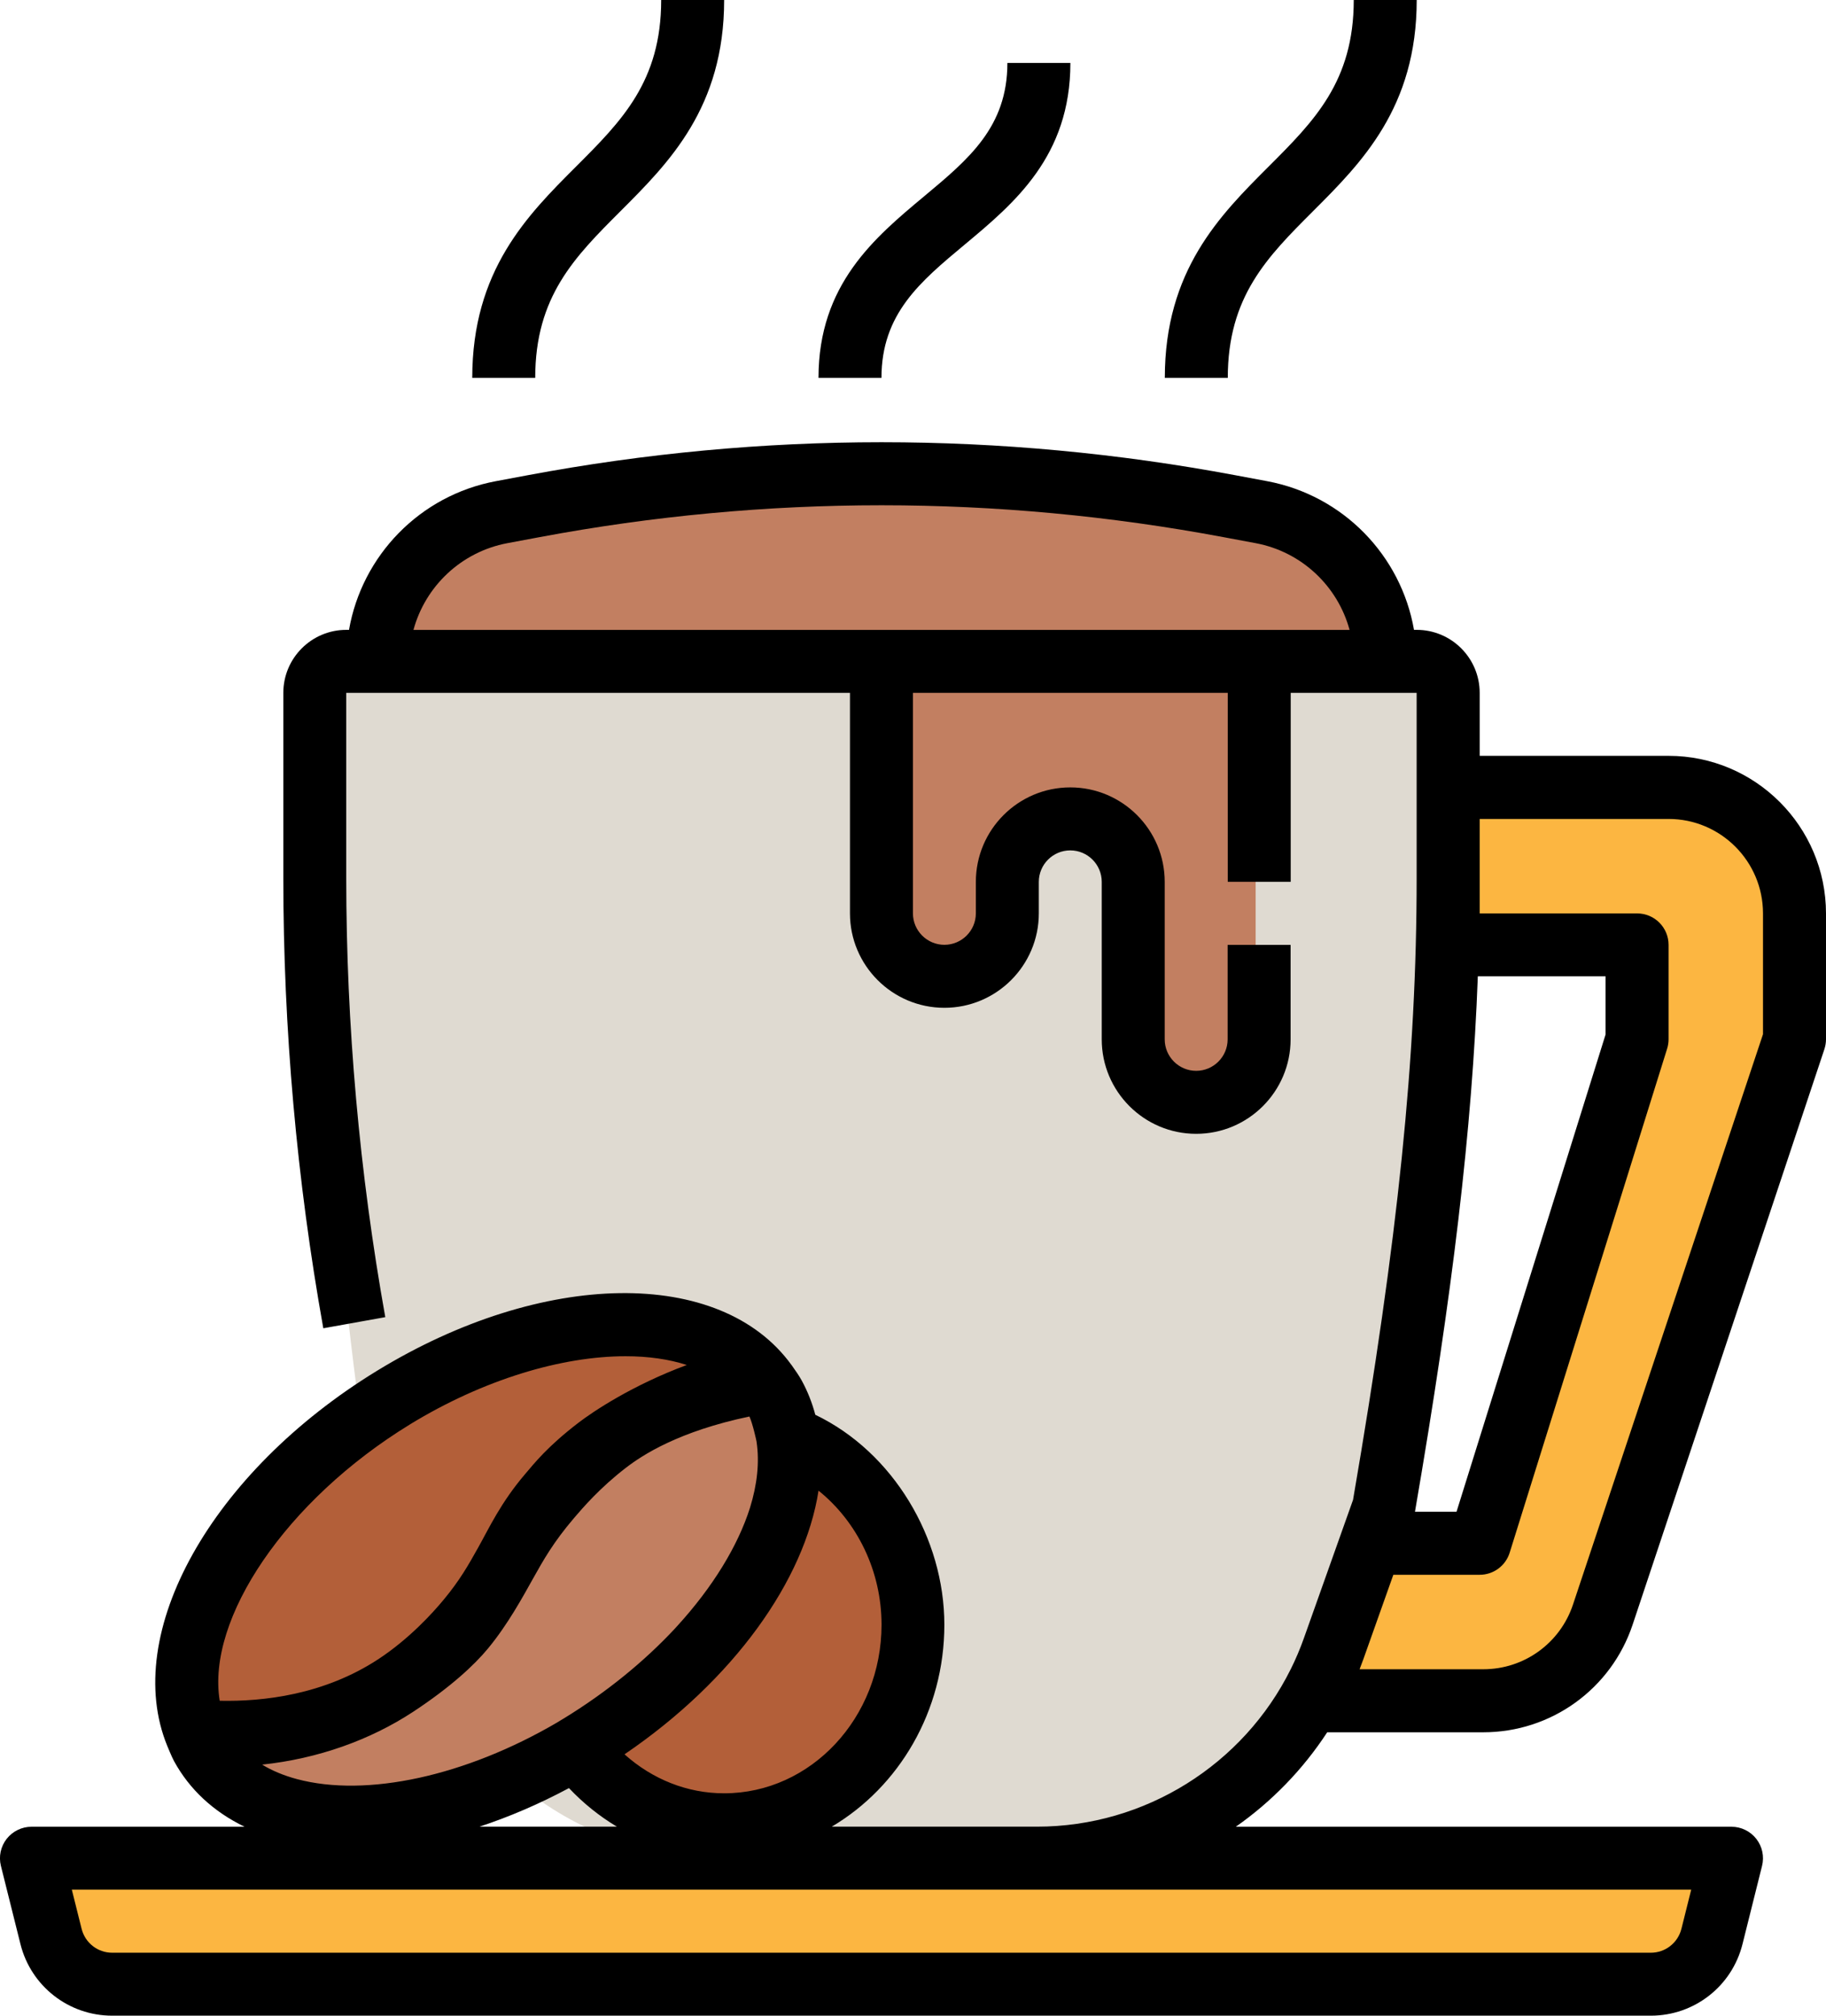
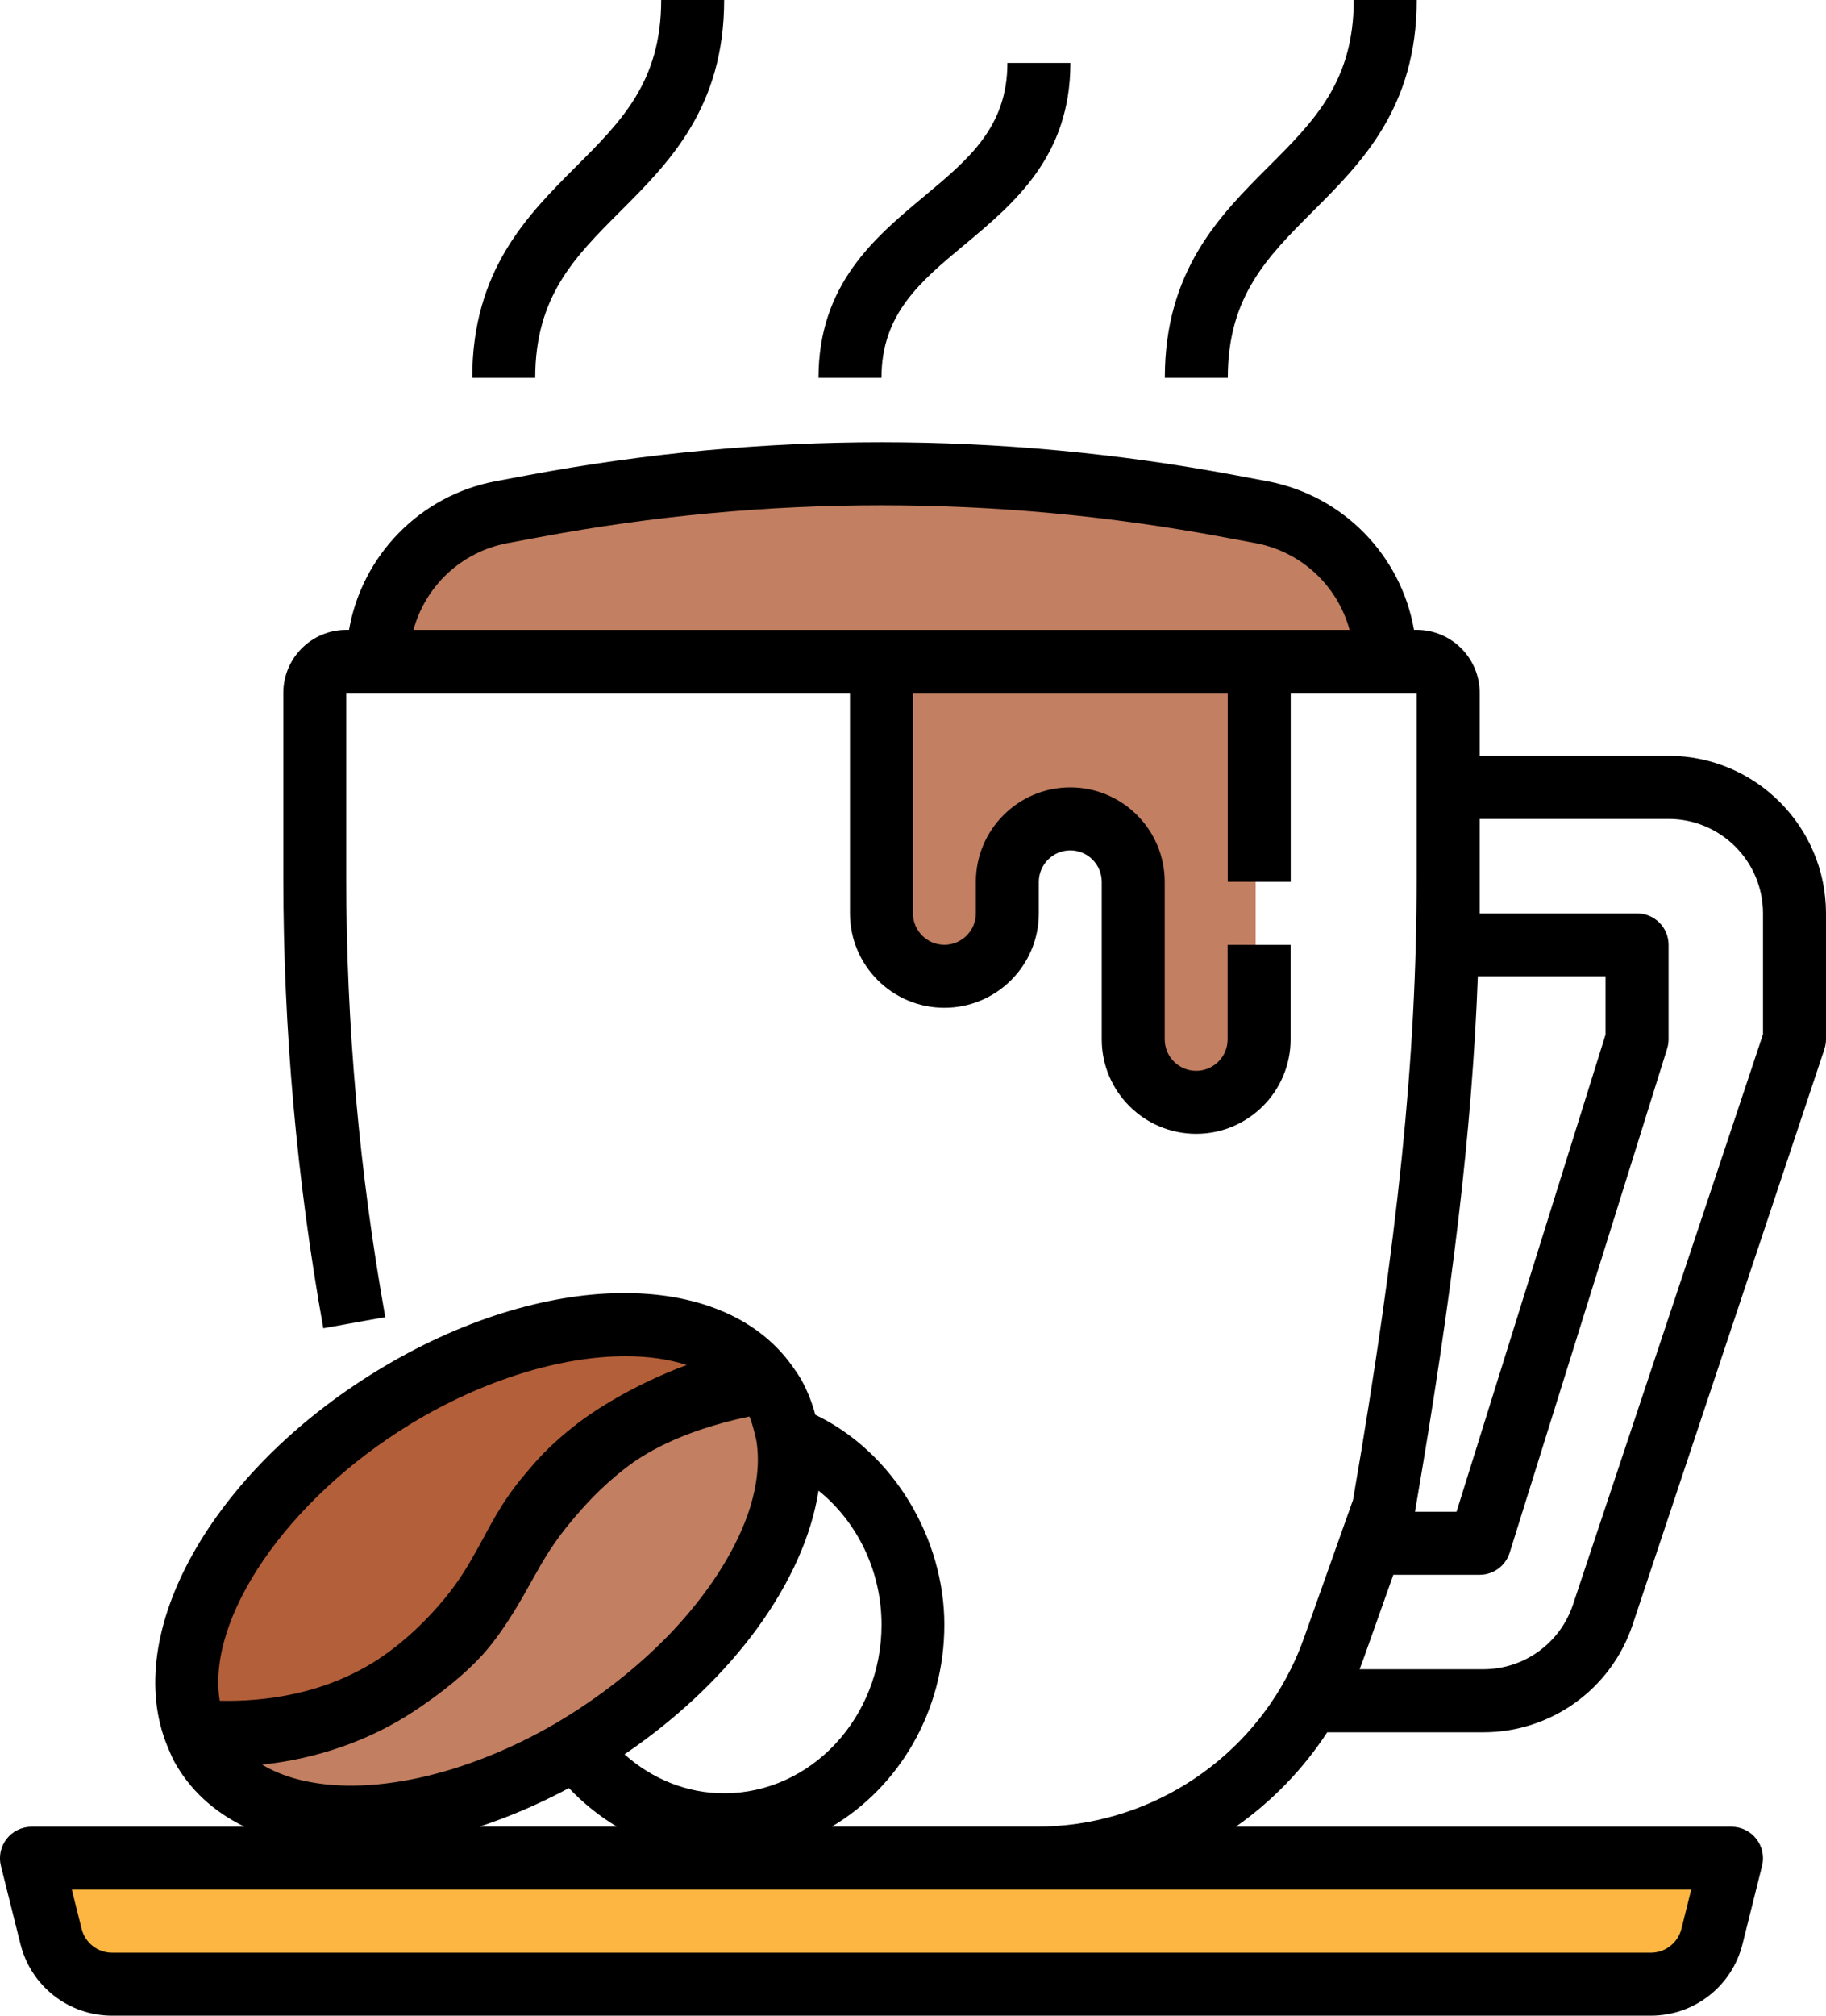
<svg xmlns="http://www.w3.org/2000/svg" id="Layer_2" viewBox="0 0 463.14 511.03">
  <defs>
    <style>
      .cls-1 {
        fill: #fcb641;
      }

      .cls-2 {
        fill: #c27f61;
      }

      .cls-3 {
        fill: #b35f39;
      }

      .cls-4 {
        fill: #dfdad1;
      }
    </style>
  </defs>
  <g id="Ex_Filled">
-     <path class="cls-4" d="M366.48,222.14v-47.11c0-4.42-3.58-8-8-8H86.48c-4.42,0-8,3.58-8,8v47.11c0,1.06,6.58,102.95,16.39,159.91l12.7,35.76c11.28,31.75,41.24,53.02,74.9,53.22h80c33.66-.2,63.62-21.46,74.9-53.22l12.7-35.76c9.82-56.96,16.39-158.86,16.39-159.91h0Z" />
    <path class="cls-2" d="M318.48,167.03v96c0,8.84-7.16,16-16,16s-16-7.16-16-16v-40c0-8.84-7.16-16-16-16s-16,7.16-16,16v8c0,8.84-7.16,16-16,16s-16-7.16-16-16v-64" />
    <path class="cls-2" d="M195.22,353.57c-.58-1.08-1.3-2.05-2.01-3.03-15.15-21.15-56.34-19.98-94.74,3.49-38.56,23.57-60.12,60.97-50.09,85.43.42,1.02.81,2.07,1.34,3.05,13.26,24.31,56.57,24.1,96.74-.46,40.18-24.55,62-64.17,48.74-88.48Z" />
    <path class="cls-3" d="M158.03,361.63c14.62-8.94,25.28-10.7,35.18-11.1-15.15-21.15-56.34-19.98-94.74,3.49-38.56,23.57-60.12,60.97-50.09,85.43,14.47-.48,27.46,1.76,48.88-11.34,36.38-22.24,24.38-44.25,60.76-66.49h0Z" />
-     <path class="cls-3" d="M198.66,364.08c3.62,24.14-17.38,56.7-52.18,77.97-.54.33-1.07.6-1.61.92,8.78,11.84,22.28,19.59,37.61,19.59,26.51,0,48-22.75,48-50.82,0-22.02-13.31-40.6-31.82-47.66Z" />
-     <path class="cls-1" d="M326.48,431.03h48.94c13.78,0,26-8.82,30.36-21.88l48.7-146.12v-32c0-17.67-14.33-32-32-32h-56v40h48v24l-40,128h-32l-16,40Z" />
    <path class="cls-2" d="M350.48,167.03H94.48c0-18.55,13.22-34.48,31.45-37.9l8.09-1.52c58.46-10.96,118.46-10.96,176.92,0l8.09,1.52c18.24,3.42,31.46,19.34,31.46,37.9Z" />
    <path class="cls-1" d="M438.48,471.03l-4.97,19.88c-1.78,7.12-8.18,12.12-15.53,12.12H26.98c-7.34,0-13.74-5-15.52-12.12l-4.98-19.88h432Z" />
    <path d="M244.67,62.02c12.57-10.48,26.82-22.36,26.82-46.06h-15.98c0,16.22-9.78,24.36-21.09,33.79-12.57,10.48-26.82,22.36-26.82,46.06h15.97c0-16.22,9.78-24.36,21.1-33.79h0Z" />
-     <path d="M333.03,53.55c12.33-12.32,26.3-26.3,26.3-53.55h-15.97c0,20.65-10.02,30.66-21.62,42.26-12.33,12.32-26.3,26.3-26.3,53.55h15.97c0-20.65,10.02-30.66,21.62-42.26Z" />
+     <path d="M333.03,53.55c12.33-12.32,26.3-26.3,26.3-53.55h-15.97c0,20.65-10.02,30.66-21.62,42.26-12.33,12.32-26.3,26.3-26.3,53.55h15.97c0-20.65,10.02-30.66,21.62-42.26" />
    <path d="M157.37,53.55c12.33-12.32,26.3-26.3,26.3-53.55h-15.97c0,20.65-10.02,30.66-21.62,42.26-12.33,12.32-26.3,26.3-26.3,53.55h15.97c0-20.65,10.02-30.66,21.62-42.26Z" />
    <path d="M423.21,191.63h-47.91v-15.97c0-8.81-7.16-15.97-15.97-15.97h-.69c-3.27-18.81-17.92-34.07-37.22-37.69l-8.07-1.51c-59.58-11.16-119.96-11.16-179.54,0l-8.07,1.51c-19.3,3.62-33.94,18.89-37.22,37.69h-.69c-8.81,0-15.97,7.16-15.97,15.97v47.02c0,38.15,3.41,76.54,10.14,114.08l15.72-2.82c-6.56-36.61-9.9-74.05-9.9-111.26v-47.02h127.76v55.9c0,13.21,10.74,23.95,23.95,23.95s23.95-10.74,23.95-23.95v-7.98c0-4.4,3.58-7.98,7.98-7.98s7.98,3.58,7.98,7.98v39.93c0,13.21,10.74,23.95,23.95,23.95s23.95-10.74,23.95-23.95v-23.95h-15.97v23.95c0,4.4-3.58,7.98-7.98,7.98s-7.98-3.58-7.98-7.98v-39.93c0-13.21-10.74-23.95-23.95-23.95s-23.95,10.74-23.95,23.95v7.98c0,4.4-3.58,7.98-7.98,7.98s-7.98-3.58-7.98-7.98v-55.9h79.85v47.91h15.97v-47.91h31.94v47.02c0,45.3-4.68,91-16.13,157.58l-12.46,35.05c-.96,2.71-2.08,5.34-3.34,7.88h-.02v.03c-12.02,24.17-36.9,39.9-64.36,39.9h-52.04c17.03-10.07,28.56-29.24,28.56-51.2s-12.98-43.76-32.73-53.23c-.8-3.01-1.94-5.92-3.44-8.67-.71-1.29-1.54-2.46-2.5-3.82-.03-.05-.06-.09-.1-.13-17.97-24.84-63.09-24.23-105.11,1.46-42.04,25.69-64.91,66.58-53.22,95.11,0,0,1.13,2.77,1.71,3.84,3.93,7.21,10.04,12.86,17.9,16.66H7.99c-2.46,0-4.78,1.14-6.3,3.07-1.51,1.94-2.06,4.46-1.46,6.85l4.96,19.84c2.67,10.67,12.24,18.14,23.25,18.14h390.28c11.01,0,20.57-7.46,23.24-18.14l4.96-19.84c.6-2.38.06-4.91-1.46-6.85-1.52-1.94-3.83-3.07-6.3-3.07h-125.71c9.1-6.38,17.01-14.5,23.18-23.95h39.6c17.21,0,32.43-10.97,37.87-27.3l48.62-145.85c.27-.82.42-1.68.42-2.53v-31.94c-.02-22.02-17.92-39.94-39.94-39.94h0ZM104.87,159.7c3-11.06,12.11-19.79,23.82-21.99l8.07-1.51c57.61-10.8,116.03-10.8,173.64,0l8.08,1.51c11.71,2.19,20.82,10.93,23.82,21.99H104.87ZM207.61,377.93c9.86,7.93,15.98,20.44,15.98,33.99,0,23.57-17.91,42.74-39.93,42.74-9.3,0-18.15-3.52-25.26-9.88,27.73-18.86,45.69-44.14,49.21-66.86ZM191.89,365.53c.78,5.2.16,10.87-1.67,16.76-3.08,9.71-9.48,20.13-18.43,29.94-.08.09-.58.62-.74.81-7.7,8.23-17.22,16.02-28.06,22.65,0,0-1.42.83-1.65,1-23.23,13.6-48.34,19.09-66.02,14.37-3.36-.9-6.3-2.13-8.84-3.67,14.15-1.49,27.41-6.25,38.24-13.35,9.58-6.29,15.64-11.95,19.06-16.1,5.02-6.07,8.83-13.09,11.43-17.74,2.66-4.75,5.18-9.24,10.43-15.38,2.12-2.48,6.54-7.65,13.18-12.74,4.13-3.17,13.31-9.19,31.26-12.95.82,1.76,1.78,6.13,1.82,6.41h0ZM144.31,453.34c3.66,3.87,7.75,7.15,12.16,9.78h-34.86c7.54-2.48,15.17-5.75,22.7-9.78ZM103.98,361.13c18.67-11.41,38.53-17.28,54.68-17.28,5.72,0,10.97.74,15.54,2.22-13.69,5.06-23.73,11.76-27.47,14.63-7.96,6.11-11.17,10.26-13.46,12.93-6.28,7.34-9.21,13.78-12,18.75-2.46,4.39-4.59,8.19-8.7,13.15-2.85,3.45-8.8,9.99-16.62,15.13-13.78,9.03-29.18,10.78-40.22,10.54-3.41-20.78,16.82-50.85,48.26-70.07h0ZM428.95,479.1l-2.48,9.92c-.9,3.56-4.08,6.06-7.75,6.06H28.45c-3.67,0-6.85-2.49-7.75-6.06l-2.48-9.92h410.74ZM374.83,247.53h32.4v14.75l-37.8,120.99h-10.54c9.58-55.67,14.5-97.03,15.94-135.74h0ZM447.16,262.21l-48.2,144.62c-3.27,9.8-12.41,16.38-22.74,16.38h-31.38c.33-.84.65-1.69.95-2.53l7.61-21.42h21.89c3.49,0,6.58-2.26,7.62-5.61l39.93-127.76c.24-.77.37-1.58.37-2.38v-23.95c0-4.41-3.57-7.98-7.98-7.98h-39.93v-23.95h47.91c13.21,0,23.95,10.74,23.95,23.95v30.64h0Z" />
  </g>
</svg>